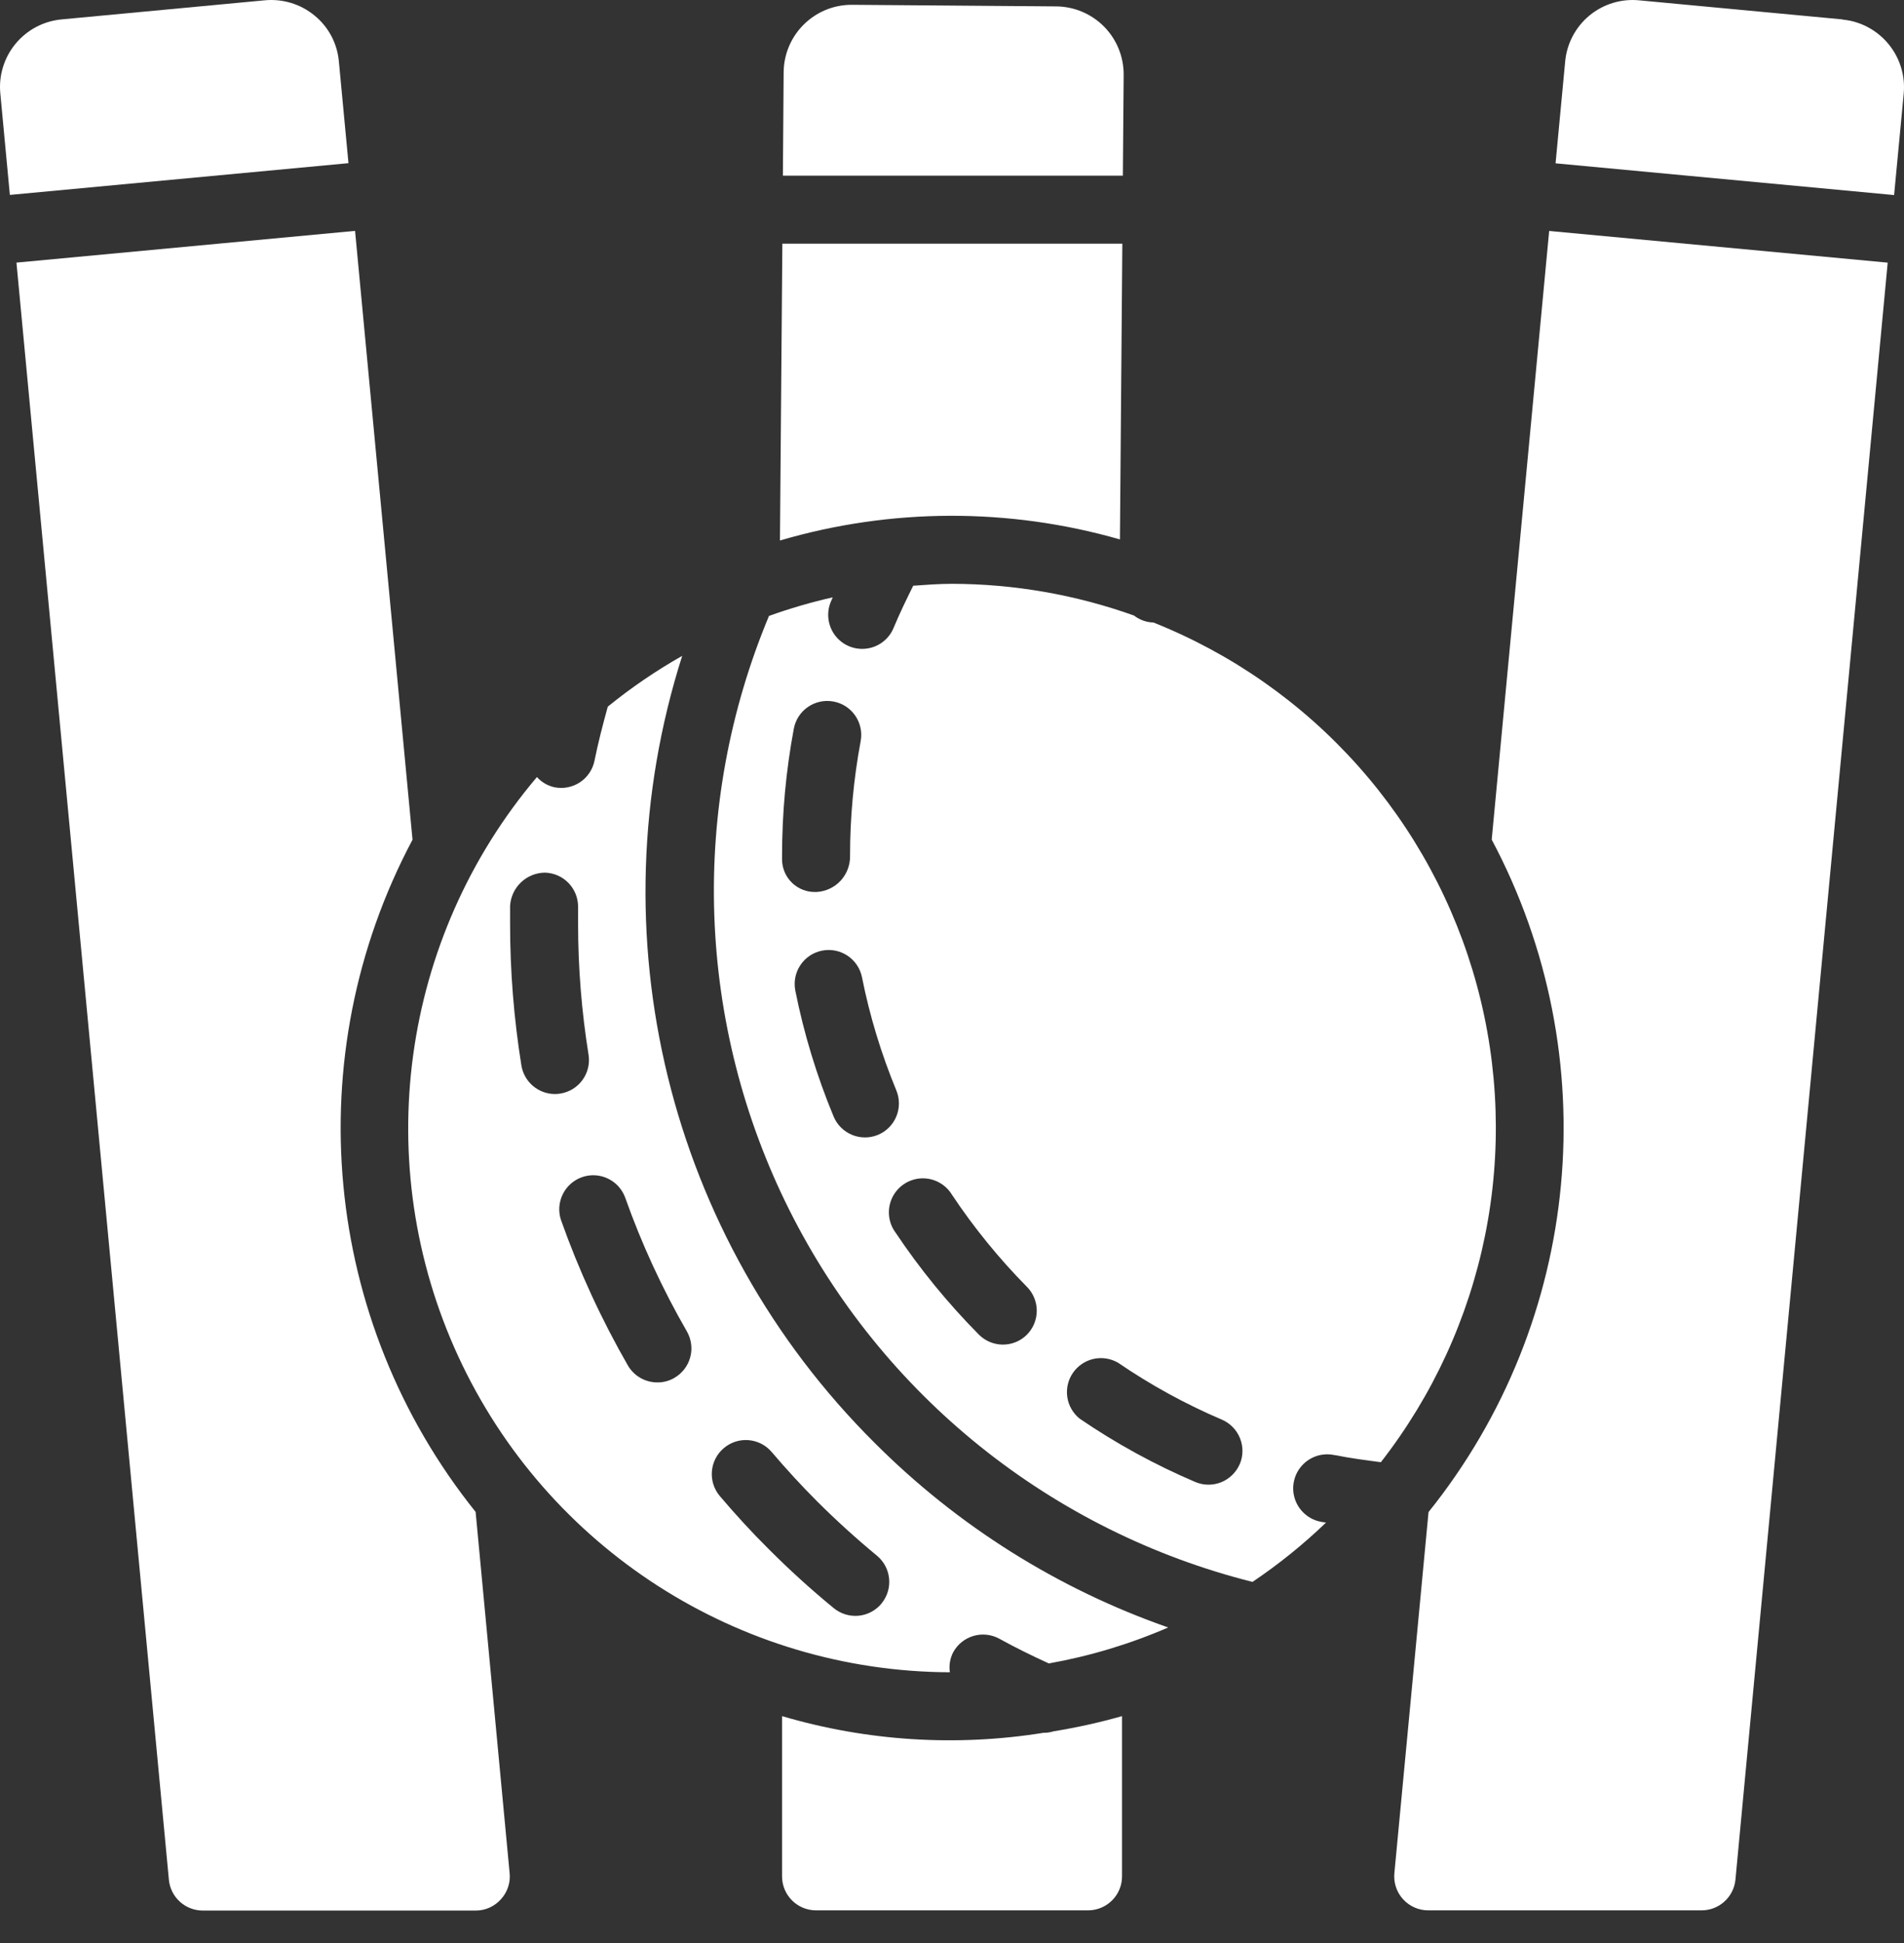
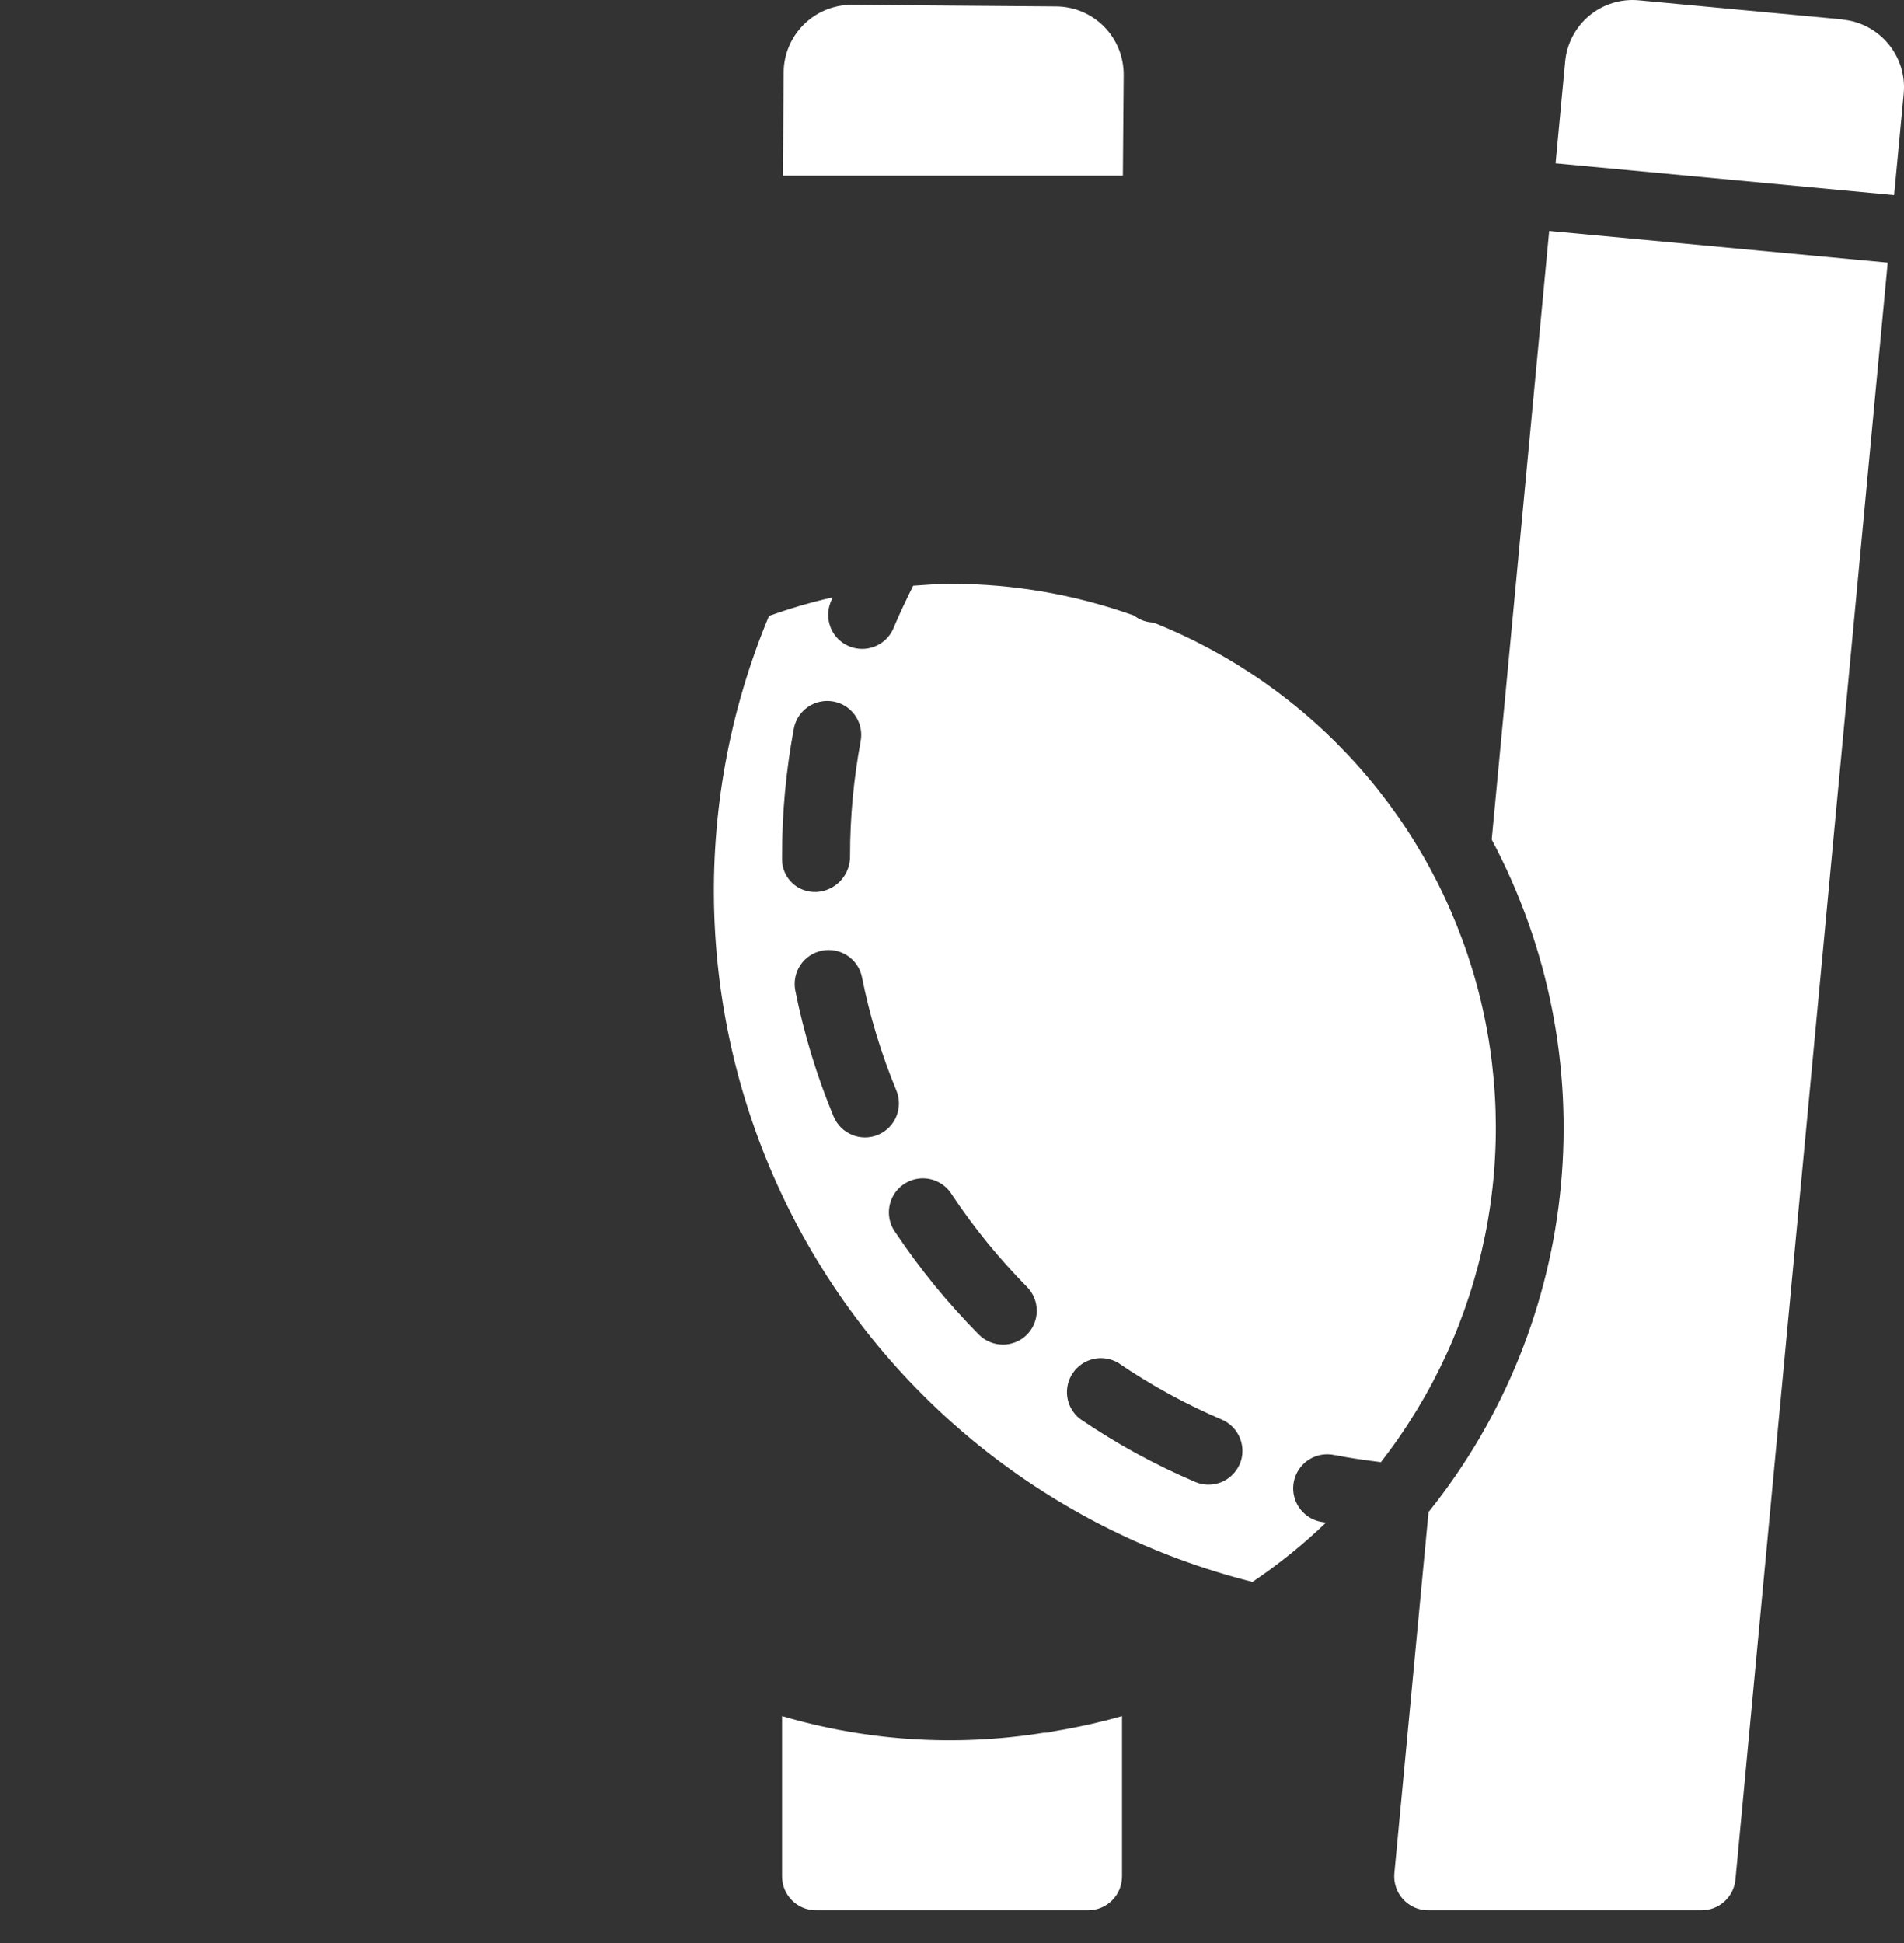
<svg xmlns="http://www.w3.org/2000/svg" width="50" height="51" viewBox="0 0 50 51" fill="none">
  <rect x="0" y="0" width="50" height="51" fill="#333333" stroke="none" />
-   <path d="M8.899 1.614C8.878 1.381 8.812 1.155 8.703 0.948C8.594 0.742 8.445 0.559 8.264 0.411C8.083 0.261 7.874 0.148 7.649 0.079C7.425 0.01 7.188 -0.014 6.954 0.008L1.621 0.509C1.388 0.53 1.161 0.597 0.953 0.706C0.746 0.815 0.562 0.964 0.412 1.144C0.262 1.324 0.149 1.532 0.08 1.756C0.01 1.98 -0.014 2.215 0.008 2.449L0.259 5.116L9.151 4.283L8.899 1.614ZM13.155 49.851C13.239 49.76 13.303 49.651 13.342 49.533C13.382 49.415 13.396 49.29 13.383 49.166L12.49 39.685C8.461 34.664 7.809 27.725 10.833 22.041L9.324 6.06L0.432 6.893L4.435 49.34C4.456 49.562 4.559 49.767 4.724 49.917C4.889 50.066 5.104 50.149 5.327 50.148H12.498C12.623 50.148 12.745 50.121 12.858 50.07C12.971 50.019 13.072 49.944 13.155 49.851ZM20.482 14.187C23.395 13.332 26.491 13.322 29.41 14.159L29.473 6.396H20.545L20.482 14.187Z" fill="url(#paint0_linear_6933_5492)" />
-   <path d="M22.978 37.882C17.545 32.489 15.59 24.508 17.915 17.215C17.228 17.604 16.574 18.05 15.961 18.548C15.83 19.02 15.707 19.495 15.612 19.967C15.565 20.199 15.427 20.403 15.23 20.534C15.032 20.664 14.791 20.711 14.559 20.664C14.382 20.625 14.221 20.531 14.1 20.396C10.514 24.631 9.708 30.561 12.033 35.6C14.359 40.639 19.394 43.874 24.944 43.894C24.917 43.713 24.948 43.528 25.033 43.366C25.147 43.158 25.339 43.005 25.567 42.939C25.794 42.873 26.039 42.901 26.246 43.015C26.666 43.247 27.104 43.462 27.543 43.662C28.621 43.47 29.673 43.153 30.677 42.718C27.78 41.706 25.148 40.053 22.978 37.882ZM13.692 27.966C13.495 26.738 13.395 25.496 13.395 24.252V23.78C13.408 23.546 13.509 23.326 13.678 23.163C13.847 23.001 14.071 22.909 14.306 22.905C14.423 22.908 14.539 22.933 14.646 22.98C14.754 23.027 14.851 23.095 14.932 23.18C15.013 23.265 15.077 23.364 15.12 23.474C15.162 23.583 15.183 23.7 15.181 23.817V24.252C15.181 25.401 15.273 26.547 15.455 27.681C15.534 28.168 15.203 28.626 14.716 28.704C14.669 28.712 14.621 28.716 14.572 28.716C14.361 28.716 14.156 28.64 13.995 28.503C13.833 28.365 13.726 28.175 13.692 27.966ZM17.71 36.167C17.574 36.246 17.42 36.287 17.264 36.286C17.107 36.286 16.952 36.245 16.816 36.167C16.68 36.089 16.567 35.976 16.488 35.84C15.79 34.625 15.203 33.35 14.734 32.029C14.658 31.807 14.673 31.564 14.776 31.352C14.878 31.141 15.059 30.978 15.281 30.899C15.742 30.736 16.248 30.974 16.417 31.433C16.849 32.651 17.392 33.827 18.038 34.947C18.096 35.048 18.134 35.161 18.149 35.277C18.165 35.394 18.157 35.512 18.126 35.625C18.095 35.739 18.043 35.845 17.971 35.938C17.899 36.031 17.81 36.109 17.708 36.167L17.71 36.167ZM23.151 42.088C23 42.271 22.783 42.387 22.548 42.41C22.312 42.432 22.077 42.361 21.894 42.21C21.302 41.725 20.735 41.21 20.194 40.668C19.747 40.226 19.316 39.755 18.904 39.27C18.585 38.894 18.631 38.33 19.007 38.011C19.383 37.691 19.947 37.737 20.266 38.114C20.646 38.56 21.047 38.997 21.455 39.405C21.957 39.906 22.482 40.382 23.028 40.833C23.408 41.147 23.462 41.708 23.149 42.088H23.151Z" fill="url(#paint1_linear_6933_5492)" />
  <path d="M35.061 38.194C35.451 38.275 35.858 38.326 36.262 38.38C37.625 36.633 38.562 34.593 39 32.421C39.438 30.25 39.364 28.006 38.785 25.868C38.206 23.73 37.136 21.755 35.662 20.102C34.188 18.448 32.349 17.16 30.291 16.34H30.286C30.102 16.334 29.925 16.27 29.78 16.157C28.246 15.609 26.63 15.327 25.001 15.324C24.658 15.324 24.319 15.35 23.981 15.374C23.802 15.737 23.624 16.101 23.47 16.472C23.412 16.618 23.316 16.745 23.192 16.842C23.069 16.939 22.923 17.001 22.767 17.023C22.612 17.045 22.454 17.026 22.309 16.968C22.163 16.909 22.035 16.814 21.939 16.69C21.842 16.567 21.78 16.42 21.758 16.265C21.735 16.11 21.755 15.952 21.813 15.806C21.83 15.764 21.851 15.722 21.868 15.679C21.301 15.807 20.742 15.97 20.194 16.167C19.156 18.651 18.666 21.329 18.758 24.02C18.85 26.71 19.521 29.349 20.727 31.757C21.932 34.164 23.643 36.283 25.742 37.968C27.842 39.653 30.28 40.866 32.891 41.522C33.578 41.06 34.224 40.539 34.822 39.965C34.78 39.956 34.733 39.954 34.694 39.945C34.537 39.916 34.39 39.847 34.27 39.742C34.149 39.638 34.058 39.504 34.007 39.353C33.956 39.202 33.946 39.04 33.979 38.884C34.011 38.728 34.085 38.583 34.193 38.465C34.3 38.347 34.437 38.261 34.589 38.213C34.741 38.166 34.904 38.161 35.059 38.197L35.061 38.194ZM20.537 22.573V22.467C20.537 21.346 20.64 20.228 20.846 19.127C20.937 18.642 21.404 18.323 21.889 18.414C22.373 18.504 22.693 18.971 22.601 19.456C22.416 20.449 22.322 21.456 22.323 22.467C22.327 22.708 22.238 22.941 22.074 23.118C21.91 23.294 21.683 23.4 21.442 23.413H21.43C21.316 23.417 21.202 23.399 21.095 23.359C20.988 23.319 20.89 23.258 20.807 23.18C20.724 23.102 20.657 23.008 20.611 22.904C20.565 22.799 20.539 22.687 20.537 22.573H20.537ZM23.056 29.788C22.6 29.976 22.079 29.759 21.89 29.304C21.448 28.239 21.111 27.132 20.885 26.001C20.84 25.769 20.887 25.528 21.019 25.332C21.15 25.135 21.354 24.999 21.586 24.953C21.818 24.906 22.058 24.954 22.255 25.084C22.452 25.215 22.589 25.418 22.636 25.65C22.839 26.668 23.142 27.664 23.539 28.623C23.726 29.078 23.51 29.599 23.056 29.788ZM26.965 35.035C26.615 35.382 26.05 35.379 25.703 35.028C24.892 34.209 24.16 33.314 23.519 32.355C23.422 32.225 23.363 32.072 23.347 31.911C23.331 31.75 23.359 31.587 23.428 31.441C23.497 31.295 23.604 31.17 23.739 31.08C23.873 30.99 24.03 30.938 24.191 30.93C24.353 30.922 24.514 30.958 24.656 31.035C24.799 31.111 24.918 31.224 25.001 31.363C25.578 32.227 26.235 33.035 26.965 33.774C27.132 33.941 27.226 34.168 27.226 34.404C27.226 34.641 27.132 34.868 26.965 35.035ZM32.557 38.428C32.511 38.536 32.444 38.633 32.36 38.715C32.277 38.797 32.177 38.862 32.069 38.906C31.96 38.95 31.843 38.971 31.726 38.97C31.609 38.969 31.493 38.944 31.385 38.898C30.323 38.445 29.308 37.889 28.354 37.238C28.178 37.097 28.061 36.895 28.028 36.672C27.995 36.449 28.047 36.222 28.175 36.036C28.302 35.85 28.496 35.719 28.716 35.669C28.936 35.62 29.166 35.656 29.361 35.769C30.218 36.355 31.131 36.855 32.087 37.263C32.303 37.356 32.475 37.531 32.563 37.75C32.651 37.969 32.649 38.214 32.557 38.431L32.557 38.428Z" fill="url(#paint2_linear_6933_5492)" />
  <path d="M39.173 22.038C42.199 27.724 41.547 34.666 37.514 39.689L36.617 49.166C36.605 49.29 36.619 49.415 36.659 49.534C36.698 49.652 36.762 49.761 36.846 49.852C36.931 49.945 37.033 50.018 37.147 50.068C37.261 50.118 37.385 50.144 37.509 50.143H44.681C44.904 50.144 45.119 50.062 45.284 49.912C45.449 49.763 45.553 49.557 45.574 49.335L49.572 6.894L40.682 6.062L39.173 22.038ZM48.381 0.509L43.049 0.009C42.577 -0.038 42.106 0.105 41.74 0.407C41.559 0.556 41.41 0.74 41.3 0.948C41.191 1.155 41.123 1.382 41.102 1.616L40.85 4.287L49.74 5.12L49.993 2.452C50.081 1.474 49.363 0.608 48.386 0.514L48.381 0.509ZM27.407 45.482C25.113 45.851 22.765 45.702 20.537 45.045V49.251C20.537 49.744 20.937 50.143 21.43 50.143H28.572C29.066 50.143 29.465 49.744 29.465 49.251V45.045C28.876 45.212 28.277 45.345 27.672 45.443C27.588 45.469 27.5 45.483 27.412 45.483L27.407 45.482ZM29.508 1.969C29.51 1.734 29.466 1.501 29.378 1.284C29.29 1.066 29.16 0.868 28.996 0.701C28.831 0.534 28.635 0.401 28.419 0.309C28.203 0.218 27.971 0.17 27.737 0.168L22.38 0.126H22.365C21.384 0.126 20.588 0.916 20.579 1.896L20.559 4.61H29.487L29.508 1.969Z" fill="url(#paint3_linear_6933_5492)" />
  <defs>
    <linearGradient id="paint0_linear_6933_5492" x1="14.737" y1="0" x2="14.737" y2="50.148" gradientUnits="userSpaceOnUse">
      <stop stop-color="#ffff" />
      <stop offset="1" stop-color="#ffff" />
    </linearGradient>
    <linearGradient id="paint1_linear_6933_5492" x1="20.698" y1="17.215" x2="20.698" y2="43.894" gradientUnits="userSpaceOnUse">
      <stop stop-color="#ffff" />
      <stop offset="1" stop-color="#ffff" />
    </linearGradient>
    <linearGradient id="paint2_linear_6933_5492" x1="29.014" y1="15.324" x2="29.014" y2="41.522" gradientUnits="userSpaceOnUse">
      <stop stop-color="#ffff" />
      <stop offset="1" stop-color="#ffff" />
    </linearGradient>
    <linearGradient id="paint3_linear_6933_5492" x1="35.269" y1="0" x2="35.269" y2="50.143" gradientUnits="userSpaceOnUse">
      <stop stop-color="#ffff" />
      <stop offset="1" stop-color="#ffff" />
    </linearGradient>
  </defs>
</svg>